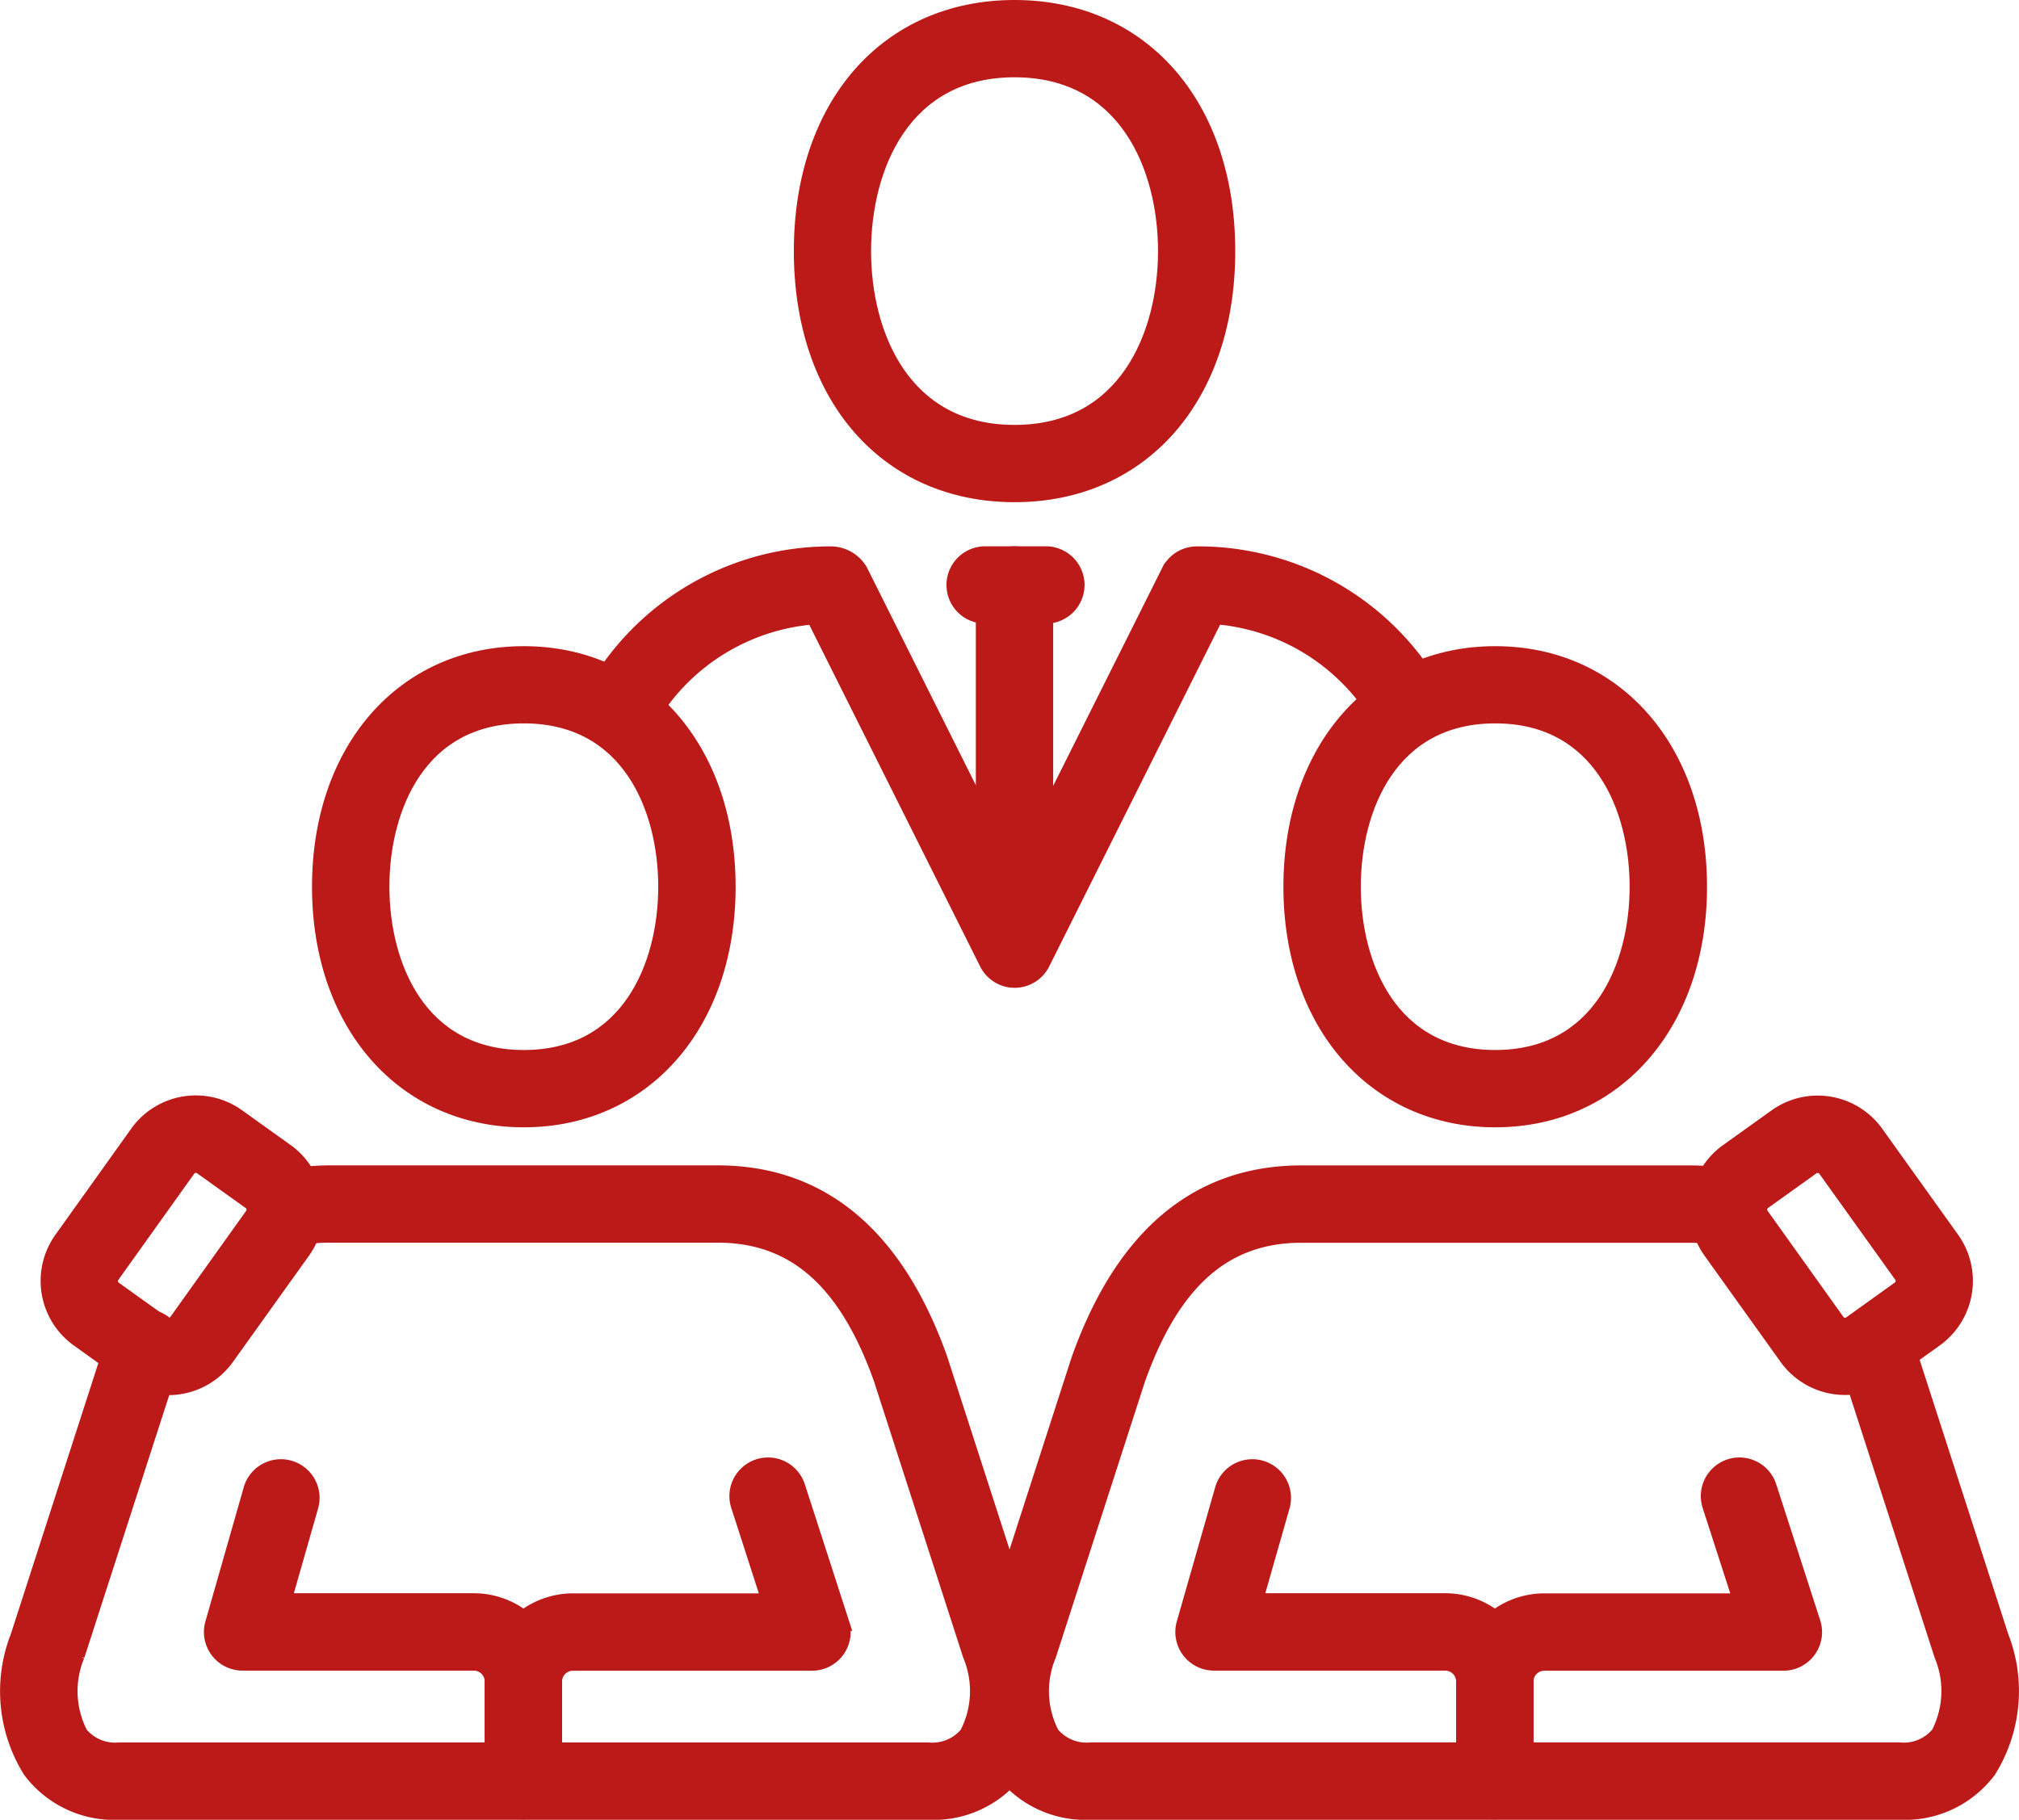
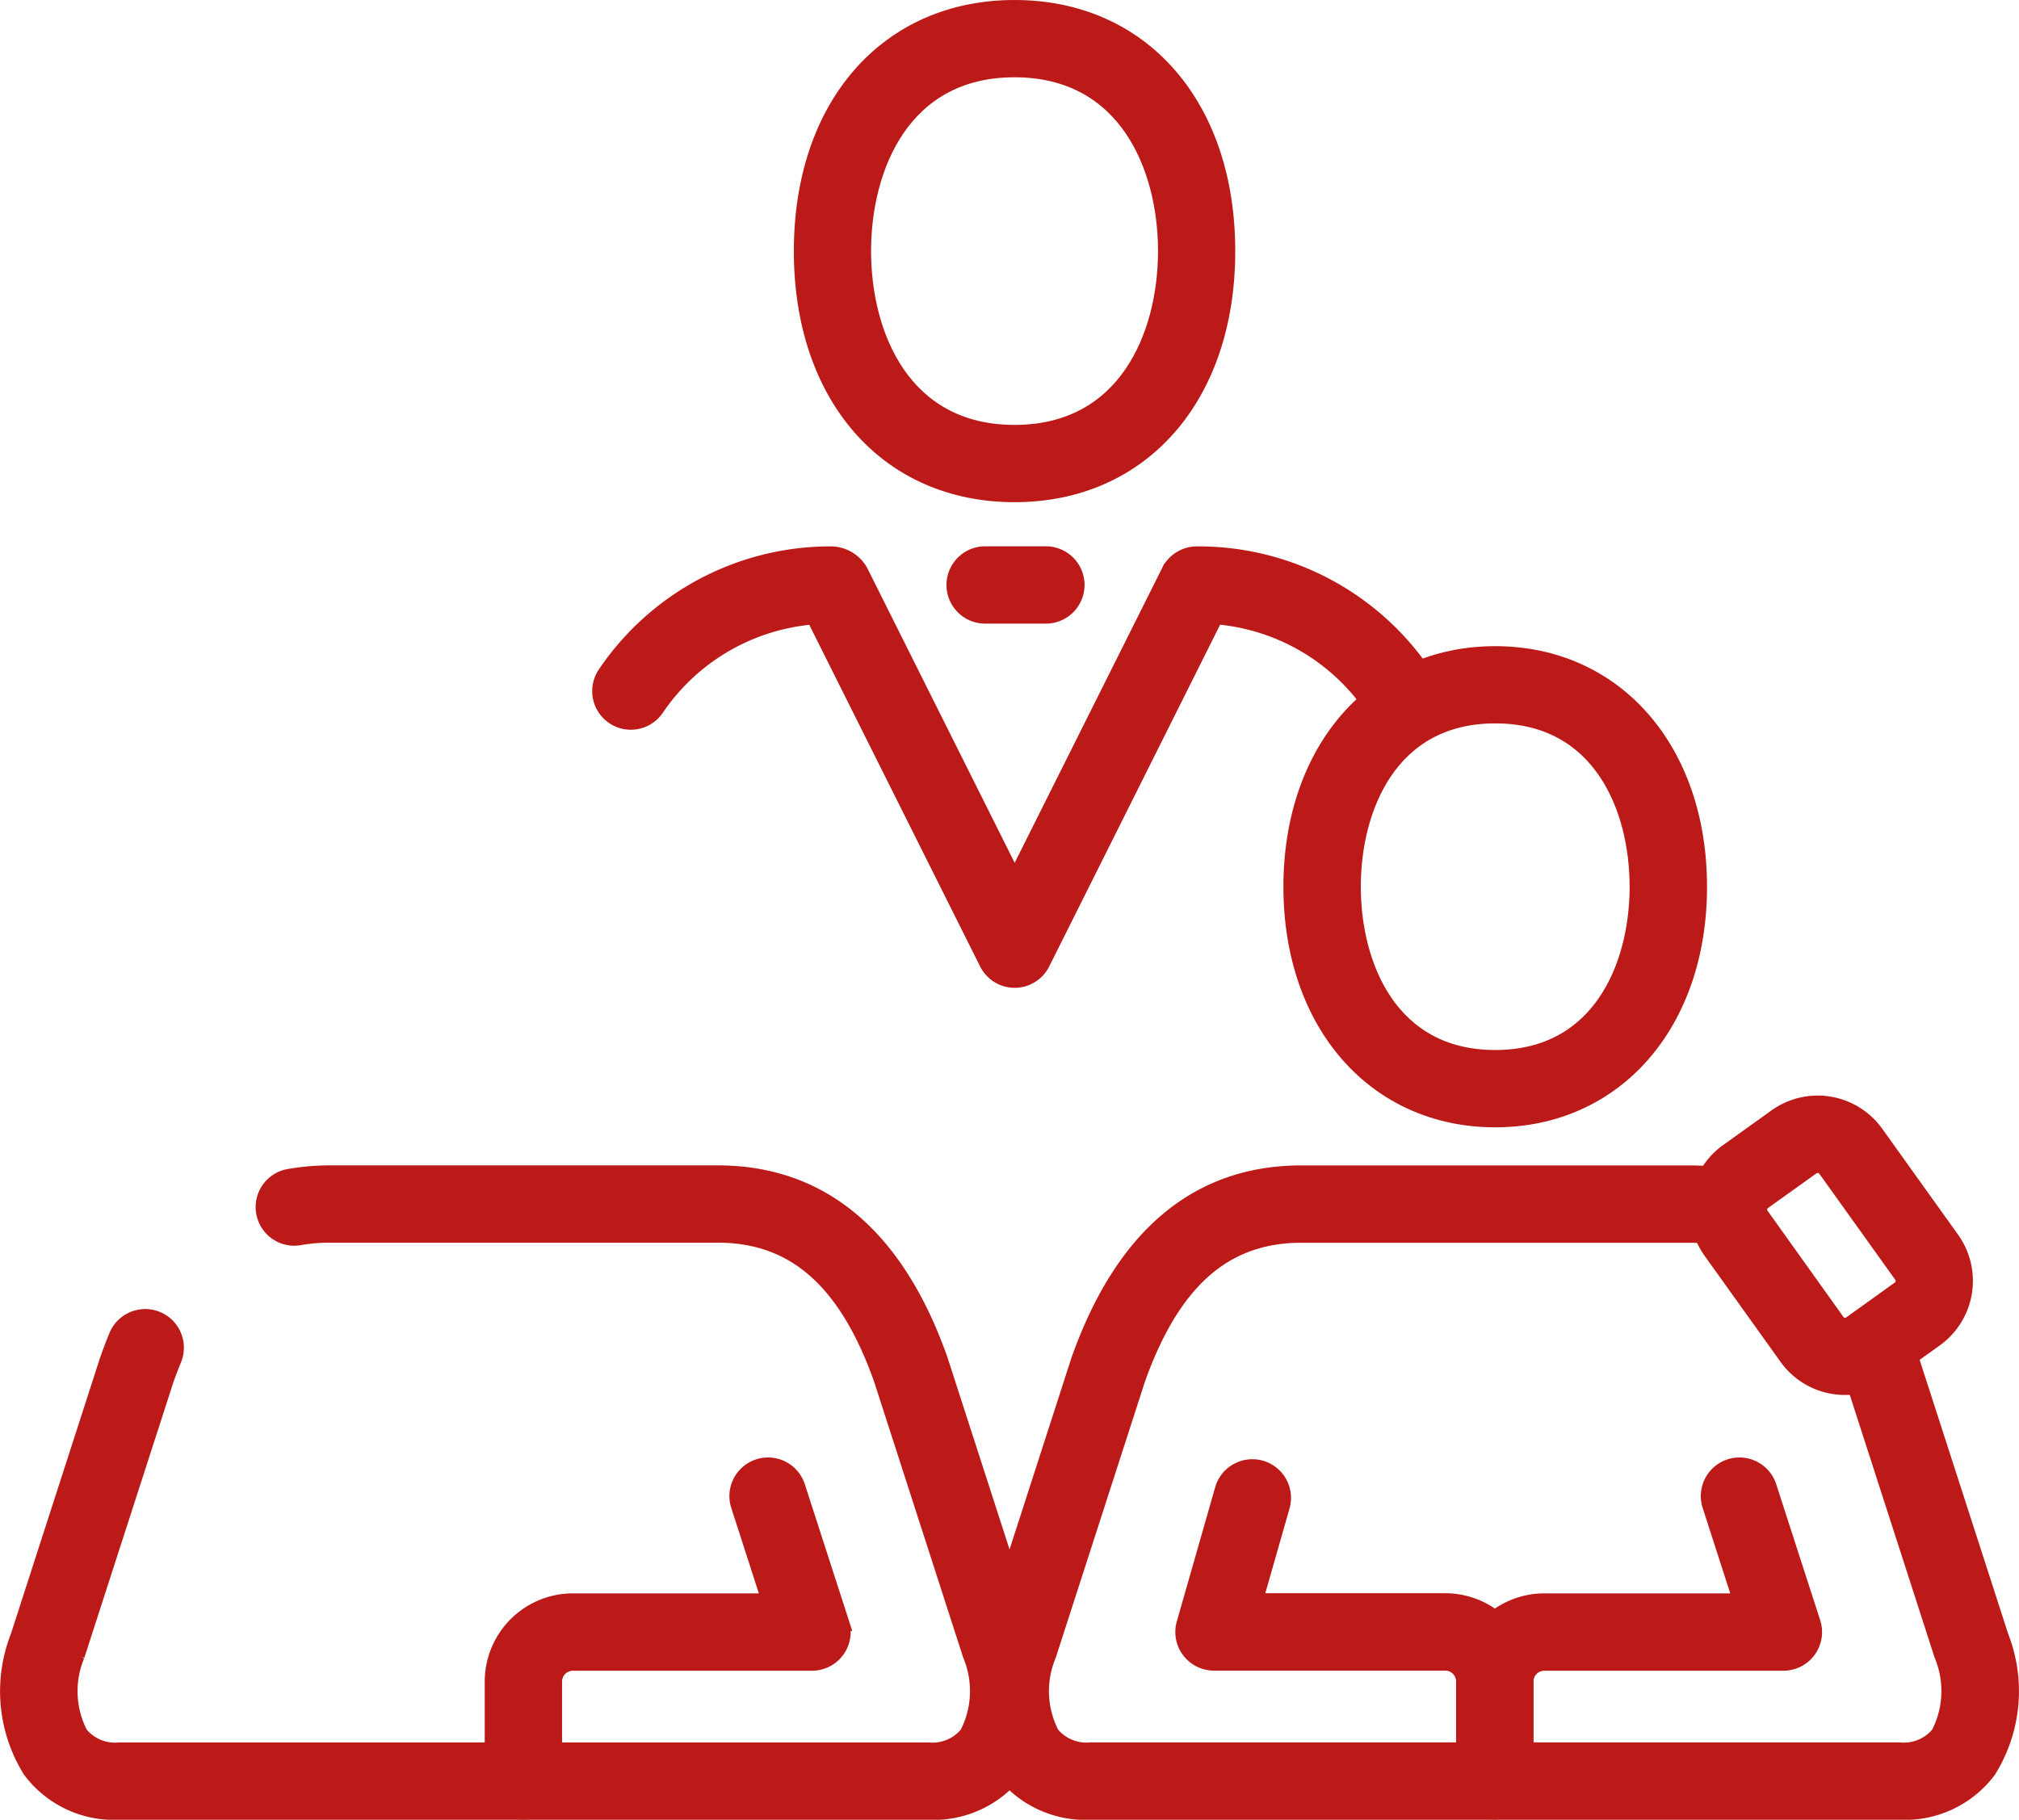
<svg xmlns="http://www.w3.org/2000/svg" width="60.834" height="54.842" viewBox="0 0 60.834 54.842">
  <g id="work_in_progress" data-name="work in progress" transform="translate(-4100.141 -2895.629)">
    <g id="Group_452" data-name="Group 452" transform="translate(4100.412 2915.349)">
      <g id="Group_450" data-name="Group 450" transform="translate(6.124 24.455)">
        <path id="Path_220" data-name="Path 220" d="M4260.769,3386.527a.914.914,0,0,1-.915-.915v-2.987a2.41,2.41,0,0,1,2.408-2.408h5.945l-.936-2.9a.914.914,0,1,1,1.74-.562l1.323,4.093a.914.914,0,0,1-.87,1.2h-7.2a.58.58,0,0,0-.58.579v2.987A.913.913,0,0,1,4260.769,3386.527Z" transform="translate(-4251.394 -3376.124)" fill="#bb1a18" stroke="#bb1a18" stroke-width="0.5" />
-         <path id="Path_221" data-name="Path 221" d="M4176.736,3386.9a.914.914,0,0,1-.915-.915V3383a.58.58,0,0,0-.579-.579h-6.967a.914.914,0,0,1-.879-1.166l1.159-4.057a.915.915,0,0,1,1.76.5l-.826,2.891h5.753a2.41,2.41,0,0,1,2.408,2.408v2.987A.914.914,0,0,1,4176.736,3386.9Z" transform="translate(-4167.361 -3376.5)" fill="#bb1a18" stroke="#bb1a18" stroke-width="0.5" />
      </g>
      <g id="Group_451" data-name="Group 451" transform="translate(9.38 0)">
-         <path id="Path_222" data-name="Path 222" d="M4209.091,3122.753c-3.61,0-6.132-2.879-6.132-7s2.521-7,6.132-7,6.132,2.88,6.132,7S4212.7,3122.753,4209.091,3122.753Zm0-12.173c-3.175,0-4.3,2.787-4.3,5.172s1.128,5.171,4.3,5.171,4.3-2.786,4.3-5.171S4212.267,3110.58,4209.091,3110.58Z" transform="translate(-4202.959 -3108.75)" fill="#bb1a18" stroke="#bb1a18" stroke-width="0.5" />
-       </g>
+         </g>
      <path id="Path_223" data-name="Path 223" d="M4128.1,3299.092H4103.75a3.131,3.131,0,0,1-2.675-1.244,4.494,4.494,0,0,1-.371-4.022l2.691-8.335c.094-.266.183-.5.276-.725a.915.915,0,1,1,1.691.7q-.123.3-.235.615l-2.682,8.3a2.822,2.822,0,0,0,.1,2.385,1.375,1.375,0,0,0,1.2.495H4128.1a1.375,1.375,0,0,0,1.2-.495,2.827,2.827,0,0,0,.1-2.391l-2.687-8.322c-1.053-2.962-2.628-4.353-4.95-4.353h-11.676a5.306,5.306,0,0,0-.885.071.914.914,0,1,1-.308-1.8,7.065,7.065,0,0,1,1.193-.1h11.676c3.115,0,5.363,1.882,6.682,5.594l2.7,8.354a4.5,4.5,0,0,1-.369,4.028A3.131,3.131,0,0,1,4128.1,3299.092Z" transform="translate(-4100.412 -3264.221)" fill="#bb1a18" stroke="#bb1a18" stroke-width="0.5" />
    </g>
    <g id="Group_455" data-name="Group 455" transform="translate(4129.681 2915.349)">
      <g id="Group_453" data-name="Group 453" transform="translate(6.124 24.455)">
        <path id="Path_224" data-name="Path 224" d="M4580.768,3386.527a.913.913,0,0,1-.914-.915v-2.987a2.41,2.41,0,0,1,2.408-2.408h5.945l-.936-2.9a.914.914,0,0,1,1.74-.562l1.323,4.093a.914.914,0,0,1-.87,1.2h-7.2a.58.58,0,0,0-.58.579v2.987A.914.914,0,0,1,4580.768,3386.527Z" transform="translate(-4571.394 -3376.124)" fill="#bb1a18" stroke="#bb1a18" stroke-width="0.5" />
        <path id="Path_225" data-name="Path 225" d="M4496.735,3386.9a.913.913,0,0,1-.914-.915V3383a.58.58,0,0,0-.579-.579h-6.966a.914.914,0,0,1-.88-1.166l1.16-4.057a.915.915,0,0,1,1.76.5l-.826,2.891h5.753a2.411,2.411,0,0,1,2.408,2.408v2.987A.914.914,0,0,1,4496.735,3386.9Z" transform="translate(-4487.361 -3376.5)" fill="#bb1a18" stroke="#bb1a18" stroke-width="0.5" />
      </g>
      <g id="Group_454" data-name="Group 454" transform="translate(9.38 0)">
        <path id="Path_226" data-name="Path 226" d="M4529.091,3122.753c-3.61,0-6.132-2.879-6.132-7s2.521-7,6.132-7,6.132,2.88,6.132,7S4532.7,3122.753,4529.091,3122.753Zm0-12.173c-3.175,0-4.3,2.787-4.3,5.172s1.127,5.171,4.3,5.171,4.3-2.786,4.3-5.171S4532.266,3110.58,4529.091,3110.58Z" transform="translate(-4522.959 -3108.75)" fill="#bb1a18" stroke="#bb1a18" stroke-width="0.5" />
      </g>
      <path id="Path_227" data-name="Path 227" d="M4448.1,3299.092H4423.75a3.131,3.131,0,0,1-2.675-1.244,4.493,4.493,0,0,1-.371-4.022l2.691-8.335c1.327-3.737,3.575-5.619,6.689-5.619h11.676a7.037,7.037,0,0,1,1.262.111.914.914,0,0,1-.329,1.8,5.213,5.213,0,0,0-.933-.08h-11.676c-2.321,0-3.9,1.39-4.958,4.377l-2.681,8.3a2.822,2.822,0,0,0,.1,2.385,1.375,1.375,0,0,0,1.2.495H4448.1a1.376,1.376,0,0,0,1.2-.495,2.83,2.83,0,0,0,.1-2.391l-2.687-8.322a.914.914,0,1,1,1.739-.563l2.69,8.328a4.5,4.5,0,0,1-.369,4.028A3.131,3.131,0,0,1,4448.1,3299.092Z" transform="translate(-4420.412 -3264.221)" fill="#bb1a18" stroke="#bb1a18" stroke-width="0.5" />
    </g>
    <g id="Group_456" data-name="Group 456" transform="translate(4101.617 2928.9)">
-       <path id="Path_228" data-name="Path 228" d="M4117.193,3265.423a2.13,2.13,0,0,1-1.243-.4h0l-1.464-1.049a2.143,2.143,0,0,1-.5-2.986l2.286-3.2a2.142,2.142,0,0,1,2.986-.5l1.465,1.049a2.143,2.143,0,0,1,.5,2.987l-2.286,3.194A2.141,2.141,0,0,1,4117.193,3265.423Zm-.18-1.886a.316.316,0,0,0,.435-.071l2.286-3.2a.312.312,0,0,0-.071-.435l-1.465-1.048a.311.311,0,0,0-.434.071l-2.286,3.2a.311.311,0,0,0,.071.434Z" transform="translate(-4113.591 -3256.9)" fill="#bb1a18" stroke="#bb1a18" stroke-width="0.5" />
-     </g>
+       </g>
    <g id="Group_457" data-name="Group 457" transform="translate(4151.306 2928.898)">
      <path id="Path_229" data-name="Path 229" d="M4661.273,3265.4a2.136,2.136,0,0,1-1.745-.895l-2.286-3.193a2.142,2.142,0,0,1,.495-2.987l1.465-1.049a2.14,2.14,0,0,1,2.987.5l2.286,3.193a2.144,2.144,0,0,1-.5,2.987l-1.464,1.049h0A2.126,2.126,0,0,1,4661.273,3265.4Zm.709-1.142h0Zm-1.535-5.551a.307.307,0,0,0-.18.058l-1.465,1.048a.308.308,0,0,0-.125.2.3.3,0,0,0,.054.23l2.286,3.2a.309.309,0,0,0,.2.127.316.316,0,0,0,.233-.054l1.463-1.049a.311.311,0,0,0,.072-.435l-2.286-3.193a.31.31,0,0,0-.2-.127A.376.376,0,0,0,4660.447,3258.711Z" transform="translate(-4656.842 -3256.88)" fill="#bb1a18" stroke="#bb1a18" stroke-width="0.5" />
    </g>
    <g id="Group_458" data-name="Group 458" transform="translate(4118.229 2895.879)">
      <path id="Path_230" data-name="Path 230" d="M4368.073,2910.513c-3.83,0-6.4-2.941-6.4-7.317s2.573-7.317,6.4-7.317,6.4,2.94,6.4,7.317S4371.9,2910.513,4368.073,2910.513Zm0-12.805c-3.376,0-4.573,2.957-4.573,5.488s1.2,5.488,4.573,5.488,4.573-2.957,4.573-5.488S4371.448,2897.708,4368.073,2897.708Z" transform="translate(-4355.592 -2895.879)" fill="#bb1a18" stroke="#bb1a18" stroke-width="0.5" />
      <path id="Path_231" data-name="Path 231" d="M4307.7,3088.684a.913.913,0,0,1-.817-.505l-5.224-10.448a6.354,6.354,0,0,0-4.767,2.773.914.914,0,1,1-1.515-1.023,8.168,8.168,0,0,1,6.774-3.6,1.01,1.01,0,0,1,.879.506l4.67,9.339,4.67-9.339a.916.916,0,0,1,.818-.506,8.193,8.193,0,0,1,6.834,3.6.914.914,0,1,1-1.515,1.023,6.34,6.34,0,0,0-4.764-2.777l-5.226,10.451A.915.915,0,0,1,4307.7,3088.684Z" transform="translate(-4295.215 -3059.415)" fill="#bb1a18" stroke="#bb1a18" stroke-width="0.5" />
      <path id="Path_232" data-name="Path 232" d="M4414.414,3077.708h-1.83a.915.915,0,0,1,0-1.829h1.83a.915.915,0,1,1,0,1.829Z" transform="translate(-4401.019 -3059.415)" fill="#bb1a18" stroke="#bb1a18" stroke-width="0.5" />
-       <path id="Path_233" data-name="Path 233" d="M4422.584,3087.77a.915.915,0,0,1-.915-.915v-10.061a.915.915,0,0,1,1.83,0v10.061A.915.915,0,0,1,4422.584,3087.77Z" transform="translate(-4410.104 -3059.415)" fill="#bb1a18" stroke="#bb1a18" stroke-width="0.5" />
    </g>
  </g>
</svg>